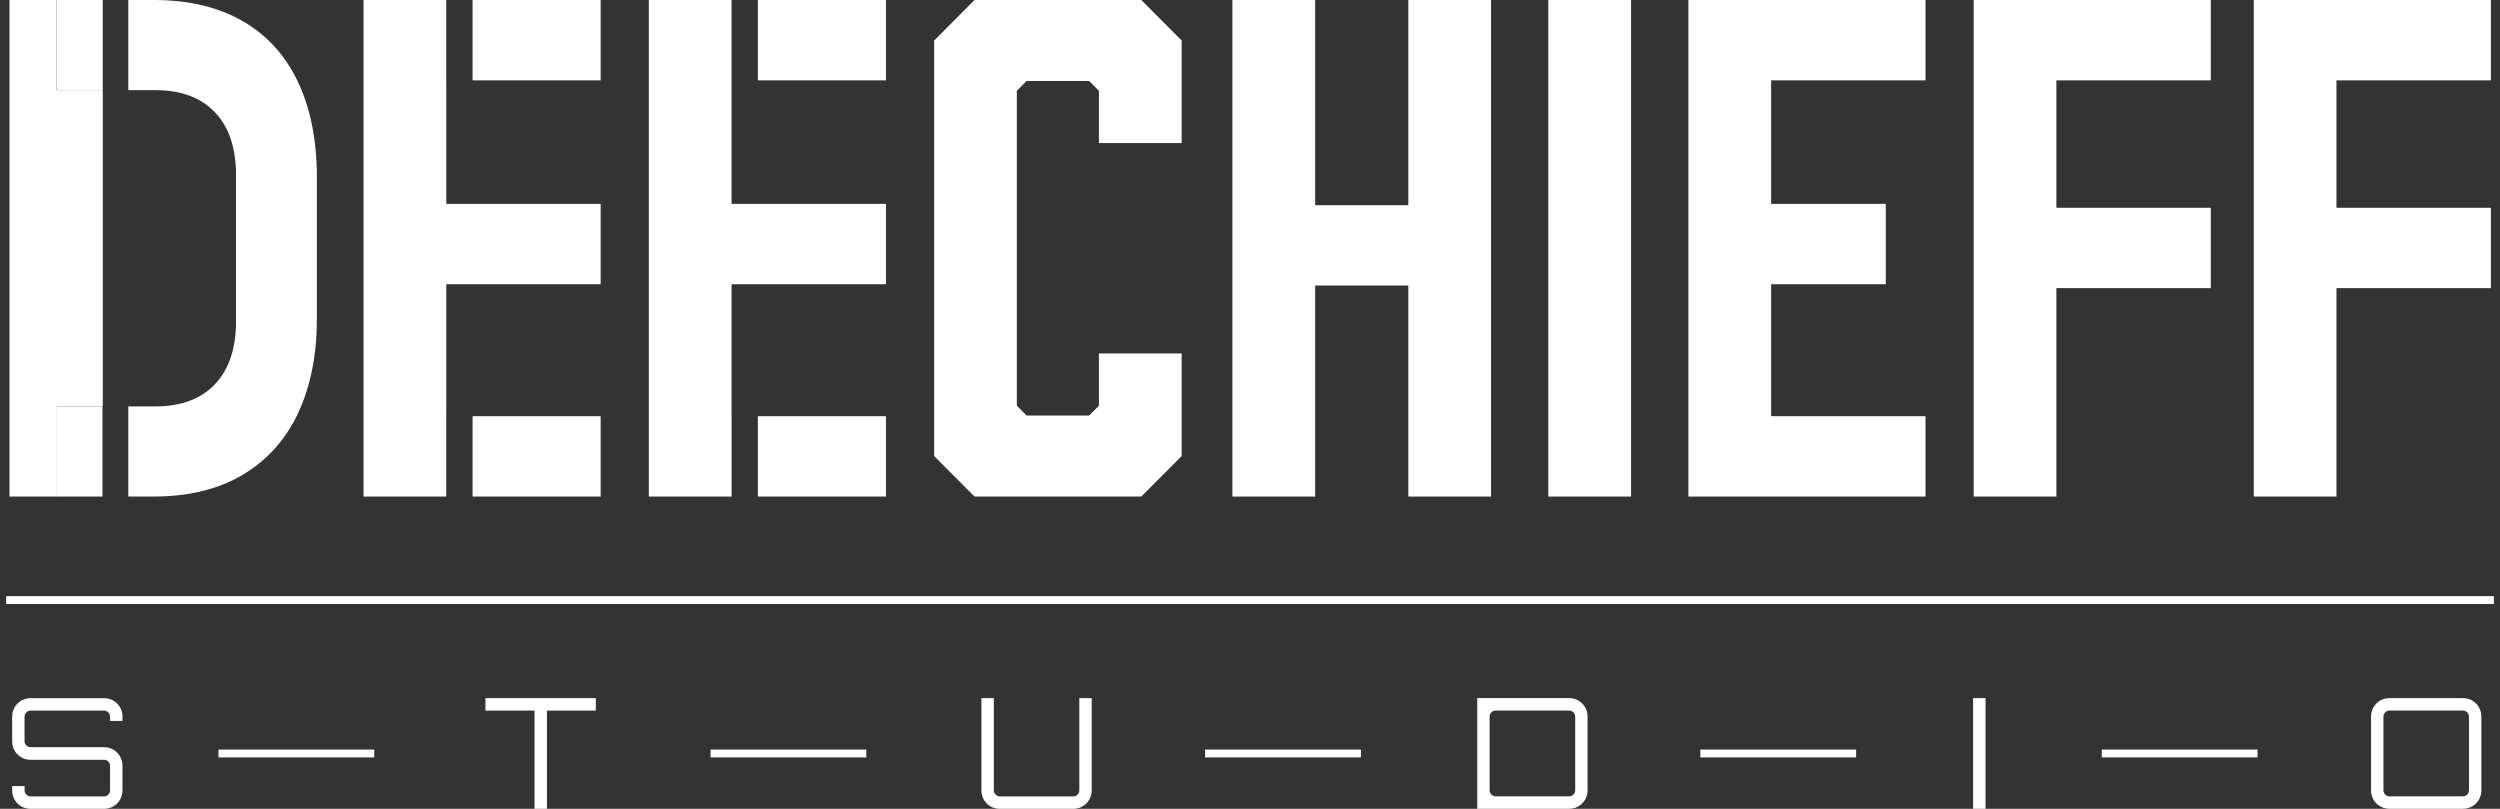
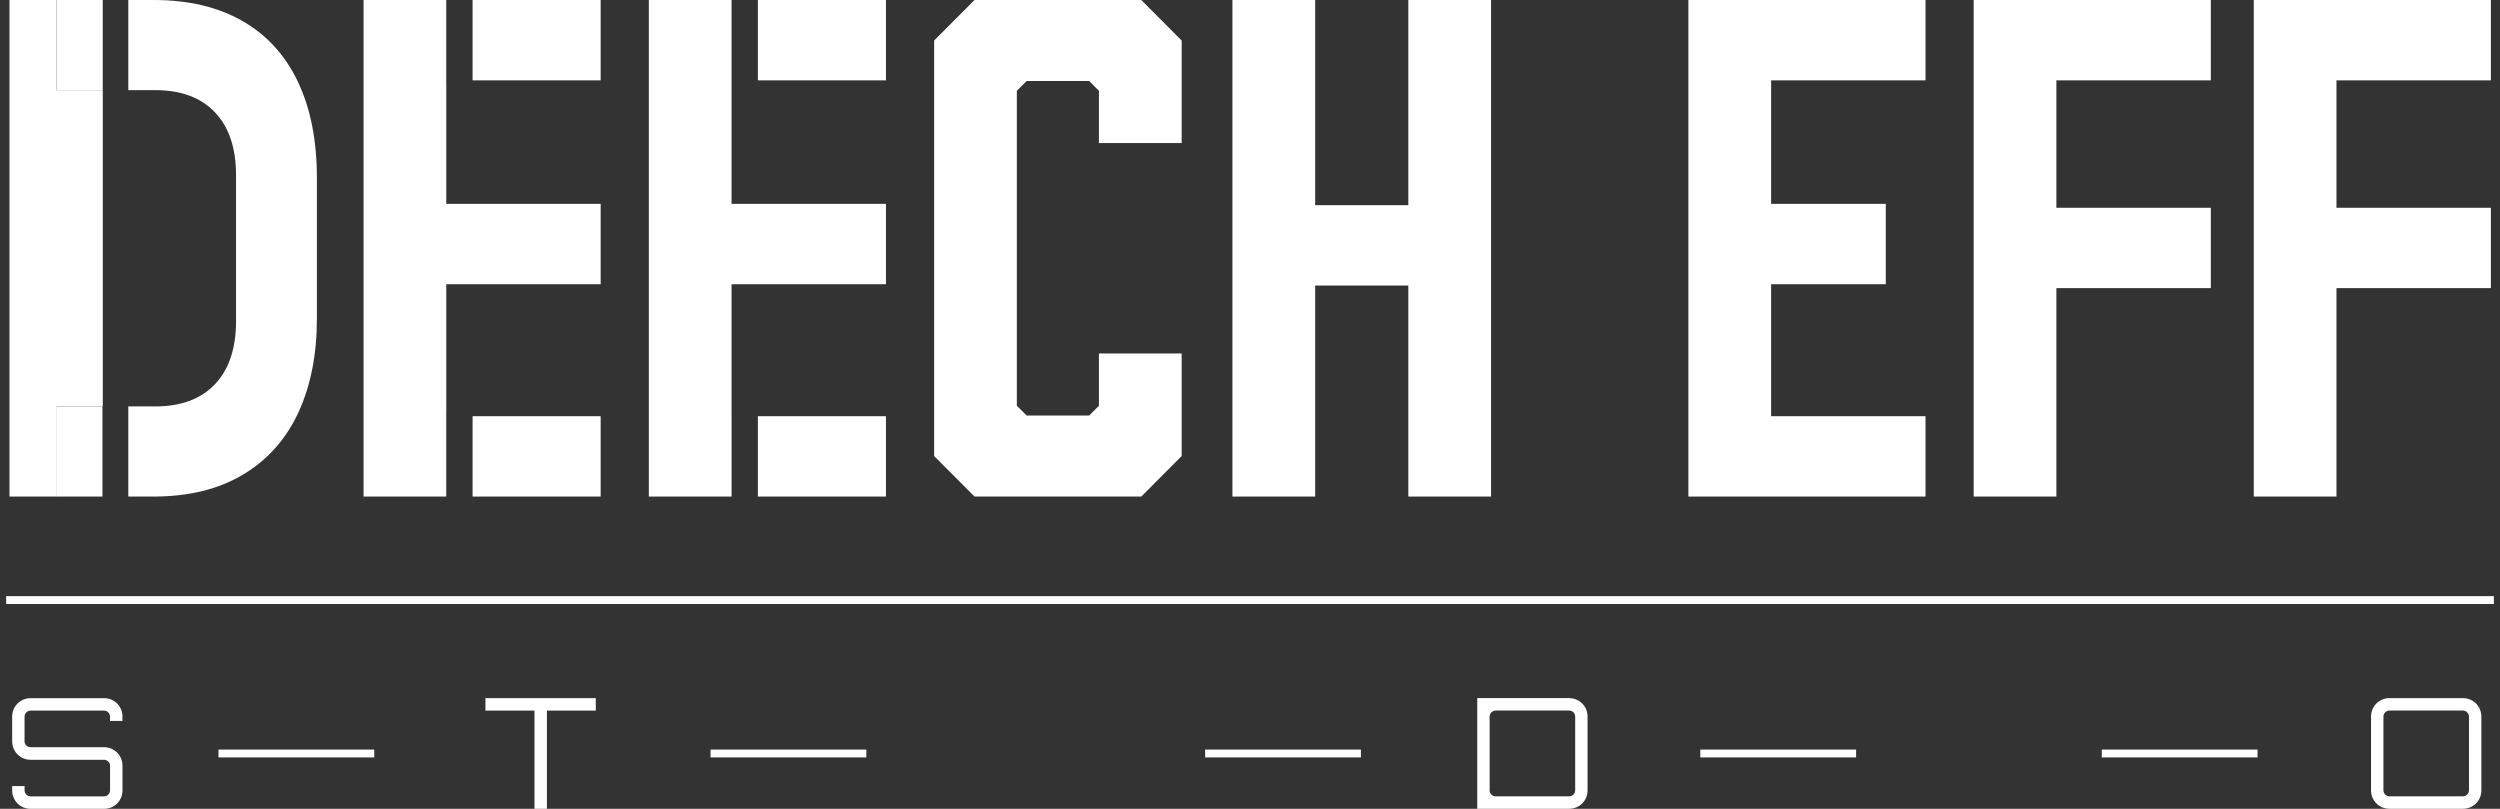
<svg xmlns="http://www.w3.org/2000/svg" width="204" height="66" viewBox="0 0 204 66" fill="none">
  <rect x="0" y="0" width="204" height="66" fill="#333333" stroke="none" />
  <g clip-path="url(#clip0_248_44)">
    <path d="M79.521 0L76.226 3.306V37.213L79.521 40.519H93.129L96.424 37.213V28.844H89.672V33.109L88.876 33.908H83.774L82.974 33.109V7.41L83.774 6.611H88.876L89.672 7.41V11.675H96.424V3.306L93.129 0H79.521Z" fill="white" />
    <path d="M114.92 16.743H107.318V0H100.566V40.519H107.318V23.3H114.92V40.519H121.669V0H114.92V16.743Z" fill="white" />
-     <path d="M133.095 0H126.343V40.519H133.095V0Z" fill="white" />
    <path d="M137.772 40.519H157.121V33.962H144.524V23.193H153.879V16.635H144.524V6.557H157.121V0H137.772V40.519Z" fill="white" />
    <path d="M161.052 40.519H167.801V23.511H180.402V16.954H167.801V6.557H180.402V0H161.052V40.519Z" fill="white" />
    <path d="M203.257 6.557V0H183.908V40.519H190.656V23.511H203.257V16.954H190.656V6.557H203.257Z" fill="white" />
    <path d="M49.014 33.962H38.563V40.519H49.014V33.962Z" fill="white" />
    <path d="M49.014 0H38.563V6.557H49.014V0Z" fill="white" />
    <path d="M36.413 6.869V0H29.665V40.519H36.413V33.564H36.417V23.193H49.014V16.635H36.417V6.869H36.413Z" fill="white" />
    <path d="M52.945 0V40.519H59.697V33.962H59.694V23.193H72.294V16.635H59.694V6.557V0H52.945Z" fill="white" />
    <path d="M72.294 0H61.843V6.557H72.294V0Z" fill="white" />
    <path d="M72.294 33.962H61.843V40.519H72.294V33.962Z" fill="white" />
    <path d="M9.994 58.827H8.98V58.475C8.98 58.211 8.755 57.985 8.495 57.985H2.492C2.228 57.985 2.003 58.211 2.003 58.475V60.495C2.003 60.76 2.228 60.972 2.492 60.972H8.495C9.334 60.972 9.994 61.649 9.994 62.476V64.496C9.994 65.337 9.33 66 8.495 66H2.492C1.653 66 0.993 65.334 0.993 64.496V64.145H2.007V64.496C2.007 64.761 2.232 64.986 2.496 64.986H8.495C8.759 64.986 8.98 64.761 8.98 64.496V62.476C8.98 62.211 8.755 61.999 8.495 61.999H2.492C1.653 61.999 0.993 61.323 0.993 60.495V58.475C0.993 57.634 1.657 56.971 2.492 56.971H8.495C9.334 56.971 9.994 57.638 9.994 58.475V58.827Z" fill="white" />
    <path d="M48.617 56.968V57.985H44.629V66H43.615V57.985H39.612V56.968H48.617Z" fill="white" />
-     <path d="M88.069 56.968H89.083V64.496C89.083 65.337 88.419 66 87.584 66H81.581C80.742 66 80.082 65.334 80.082 64.496V56.968H81.096V64.496C81.096 64.761 81.321 64.987 81.585 64.987H87.587C87.851 64.987 88.073 64.761 88.073 64.496V56.968H88.069Z" fill="white" />
    <path d="M128.046 56.968C128.885 56.968 129.545 57.634 129.545 58.472V64.492C129.545 65.334 128.881 65.996 128.046 65.996H120.544V56.964H128.046V56.968ZM128.535 58.472C128.535 58.207 128.31 57.981 128.046 57.981H122.044C121.779 57.981 121.554 58.207 121.554 58.472V64.492C121.554 64.757 121.779 64.983 122.044 64.983H128.046C128.31 64.983 128.535 64.757 128.535 64.492V58.472Z" fill="white" />
-     <path d="M161.006 56.968H162.02V66H161.006V56.968Z" fill="white" />
    <path d="M200.979 56.968C201.818 56.968 202.479 57.634 202.479 58.472V64.492C202.479 65.334 201.815 65.996 200.979 65.996H194.977C194.138 65.996 193.477 65.33 193.477 64.492V58.472C193.477 57.63 194.141 56.968 194.977 56.968H200.979ZM200.979 64.983C201.243 64.983 201.468 64.757 201.468 64.492V58.472C201.468 58.207 201.243 57.981 200.979 57.981H194.977C194.713 57.981 194.488 58.207 194.488 58.472V64.492C194.488 64.757 194.713 64.983 194.977 64.983H200.979Z" fill="white" />
    <path d="M30.54 61.165H17.828V61.806H30.54V61.165Z" fill="white" />
    <path d="M70.691 61.165H57.98V61.806H70.691V61.165Z" fill="white" />
    <path d="M111.05 61.165H98.338V61.806H111.05V61.165Z" fill="white" />
    <path d="M151.458 61.165H138.747V61.806H151.458V61.165Z" fill="white" />
    <path d="M184.215 61.165H171.504V61.806H184.215V61.165Z" fill="white" />
    <path d="M203.5 48.645H0.5V49.286H203.5V48.645Z" fill="white" />
    <path d="M8.387 33.163V7.356H4.606V0H0.775V40.519H4.606V33.163H8.387Z" fill="white" />
    <path d="M8.384 0H4.606V7.356H8.384V0Z" fill="white" />
    <path d="M24.305 6.661C23.266 4.487 21.752 2.833 19.763 1.701C17.771 0.566 15.368 0 12.547 0H10.469V7.356H12.686C14.779 7.356 16.396 7.961 17.542 9.168C18.689 10.375 19.26 12.083 19.26 14.297V26.222C19.26 28.432 18.685 30.144 17.542 31.351C16.396 32.558 14.779 33.163 12.686 33.163H10.469V40.519H12.522C15.418 40.519 17.867 39.914 19.863 38.707C21.863 37.5 23.359 35.809 24.359 33.636C25.358 31.462 25.858 28.916 25.858 26V14.519C25.858 11.453 25.341 8.835 24.302 6.661H24.305Z" fill="white" />
    <path d="M8.359 33.163H4.581V40.519H8.359V33.163Z" fill="white" />
  </g>
  <defs>
    <clipPath id="clip0_248_44">
      <rect width="203" height="66" fill="white" transform="translate(0.5)" />
    </clipPath>
  </defs>
</svg>